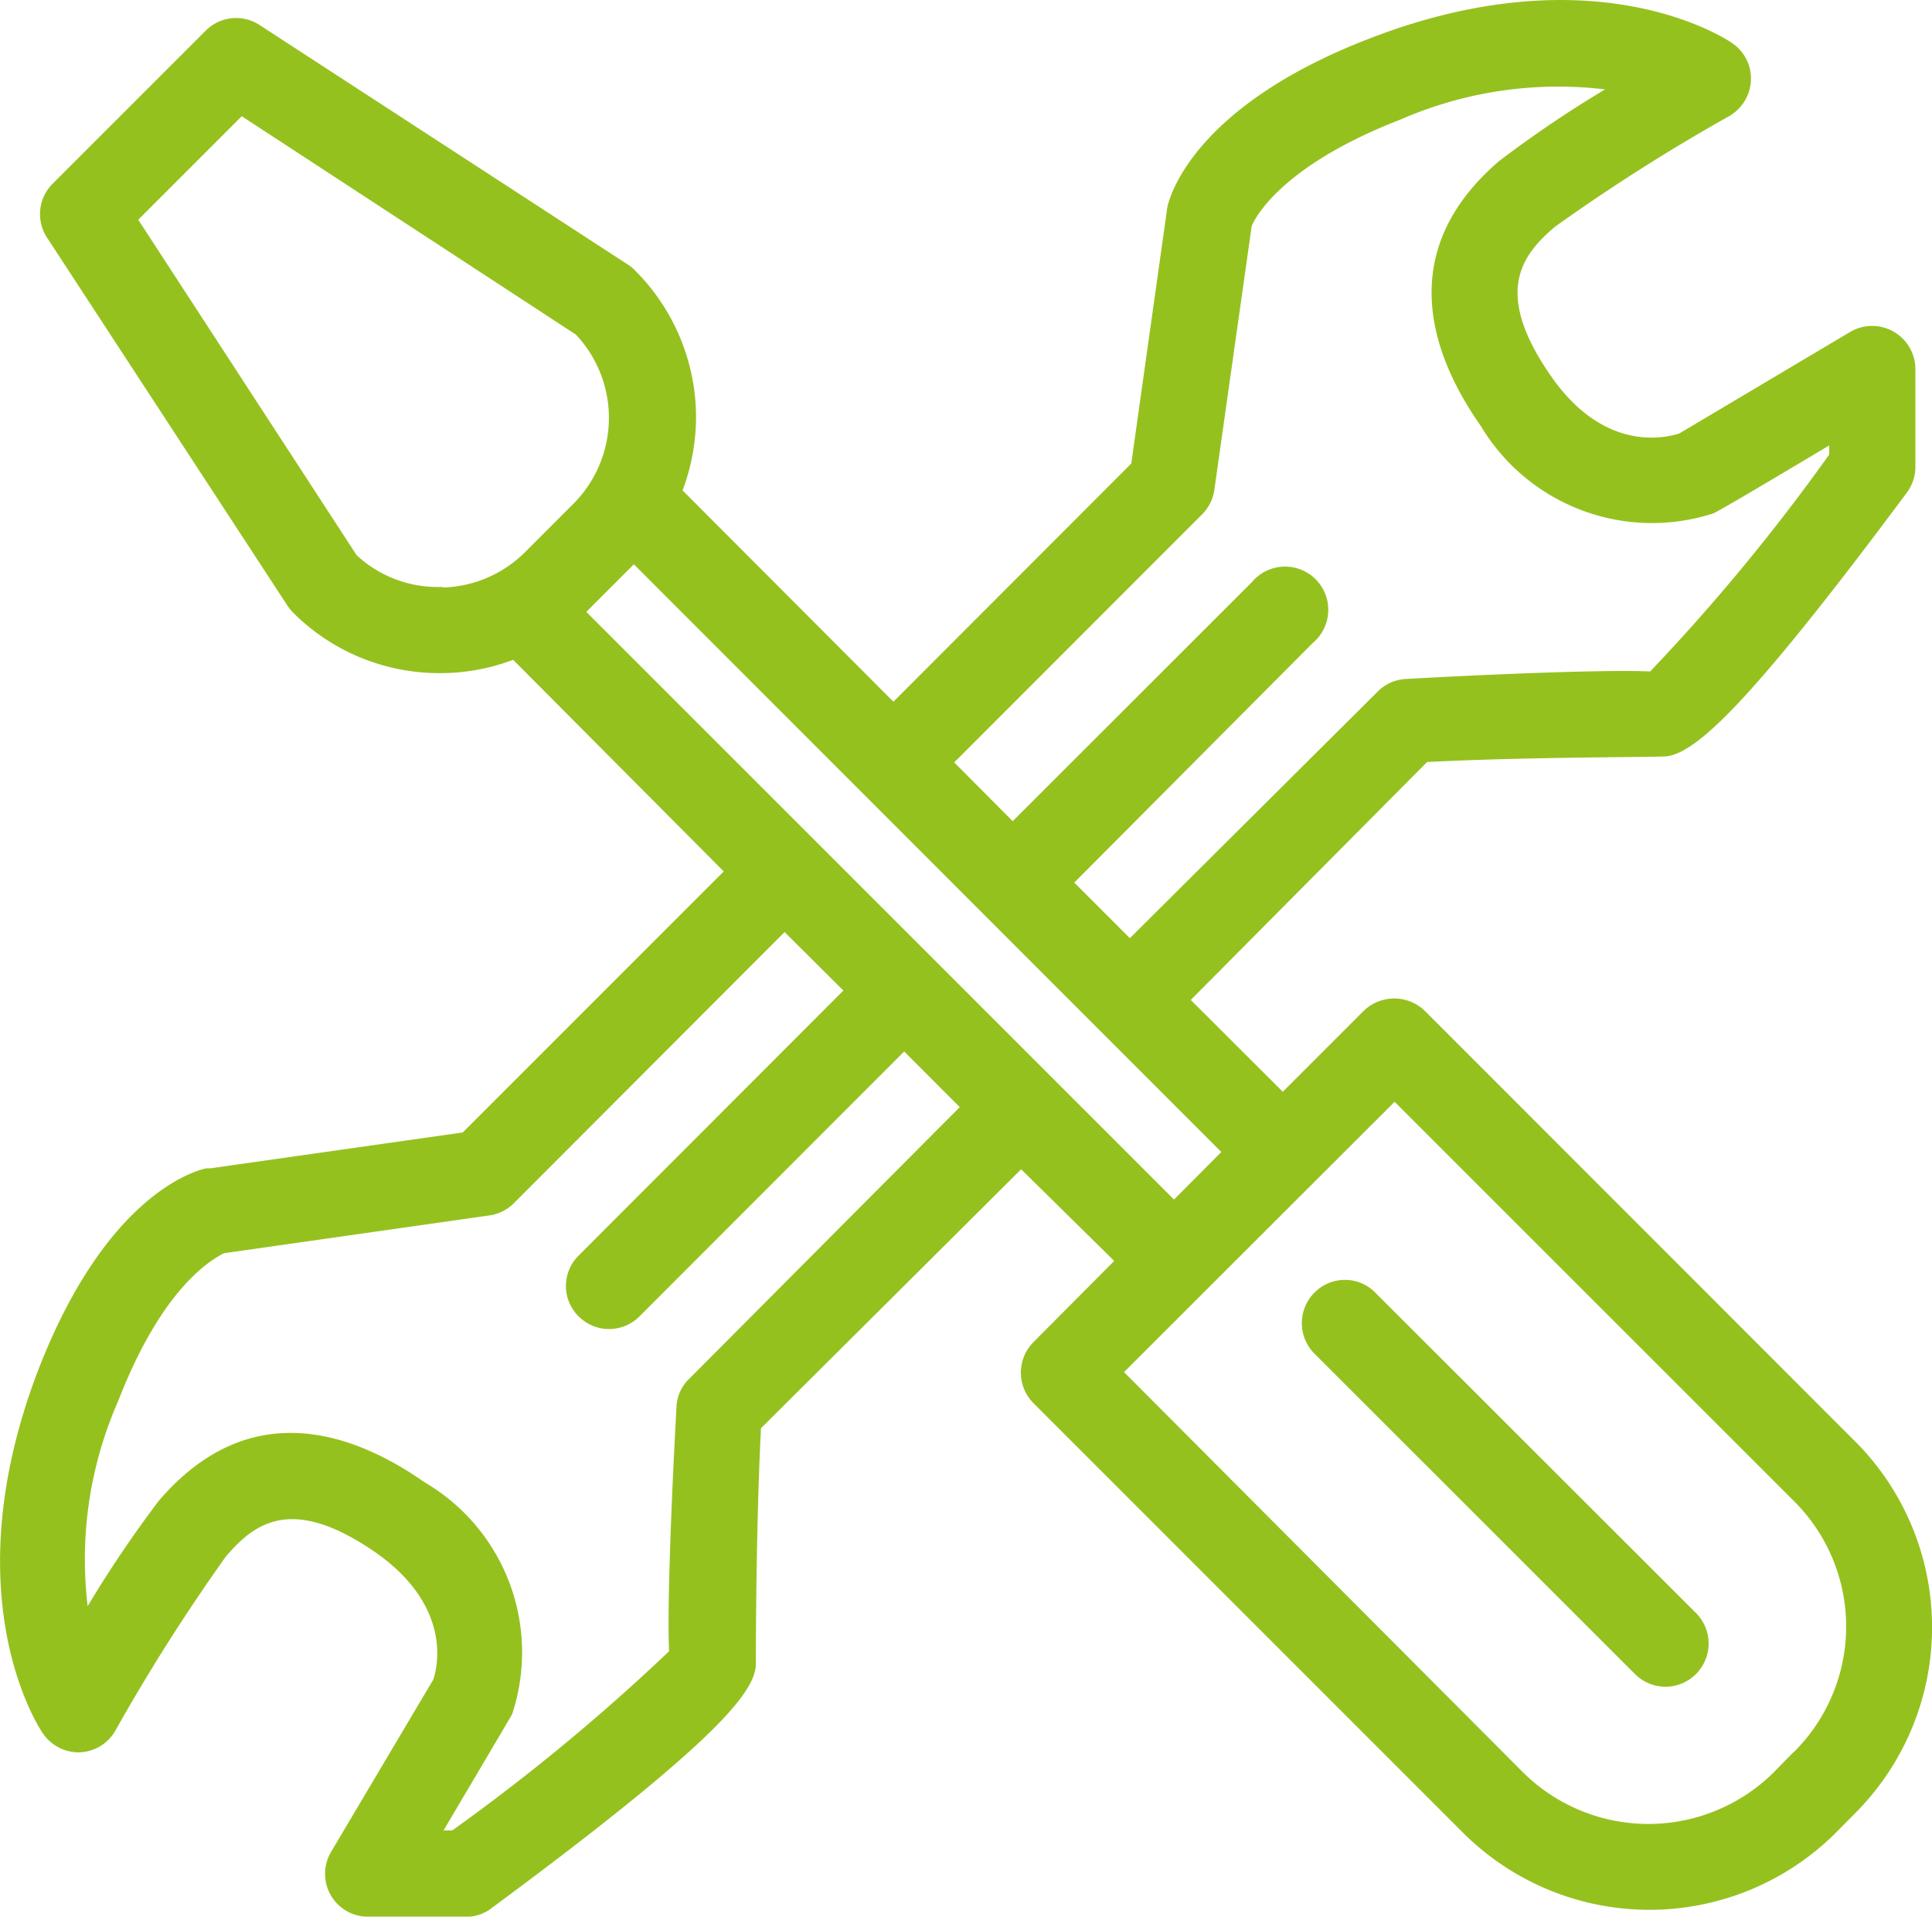
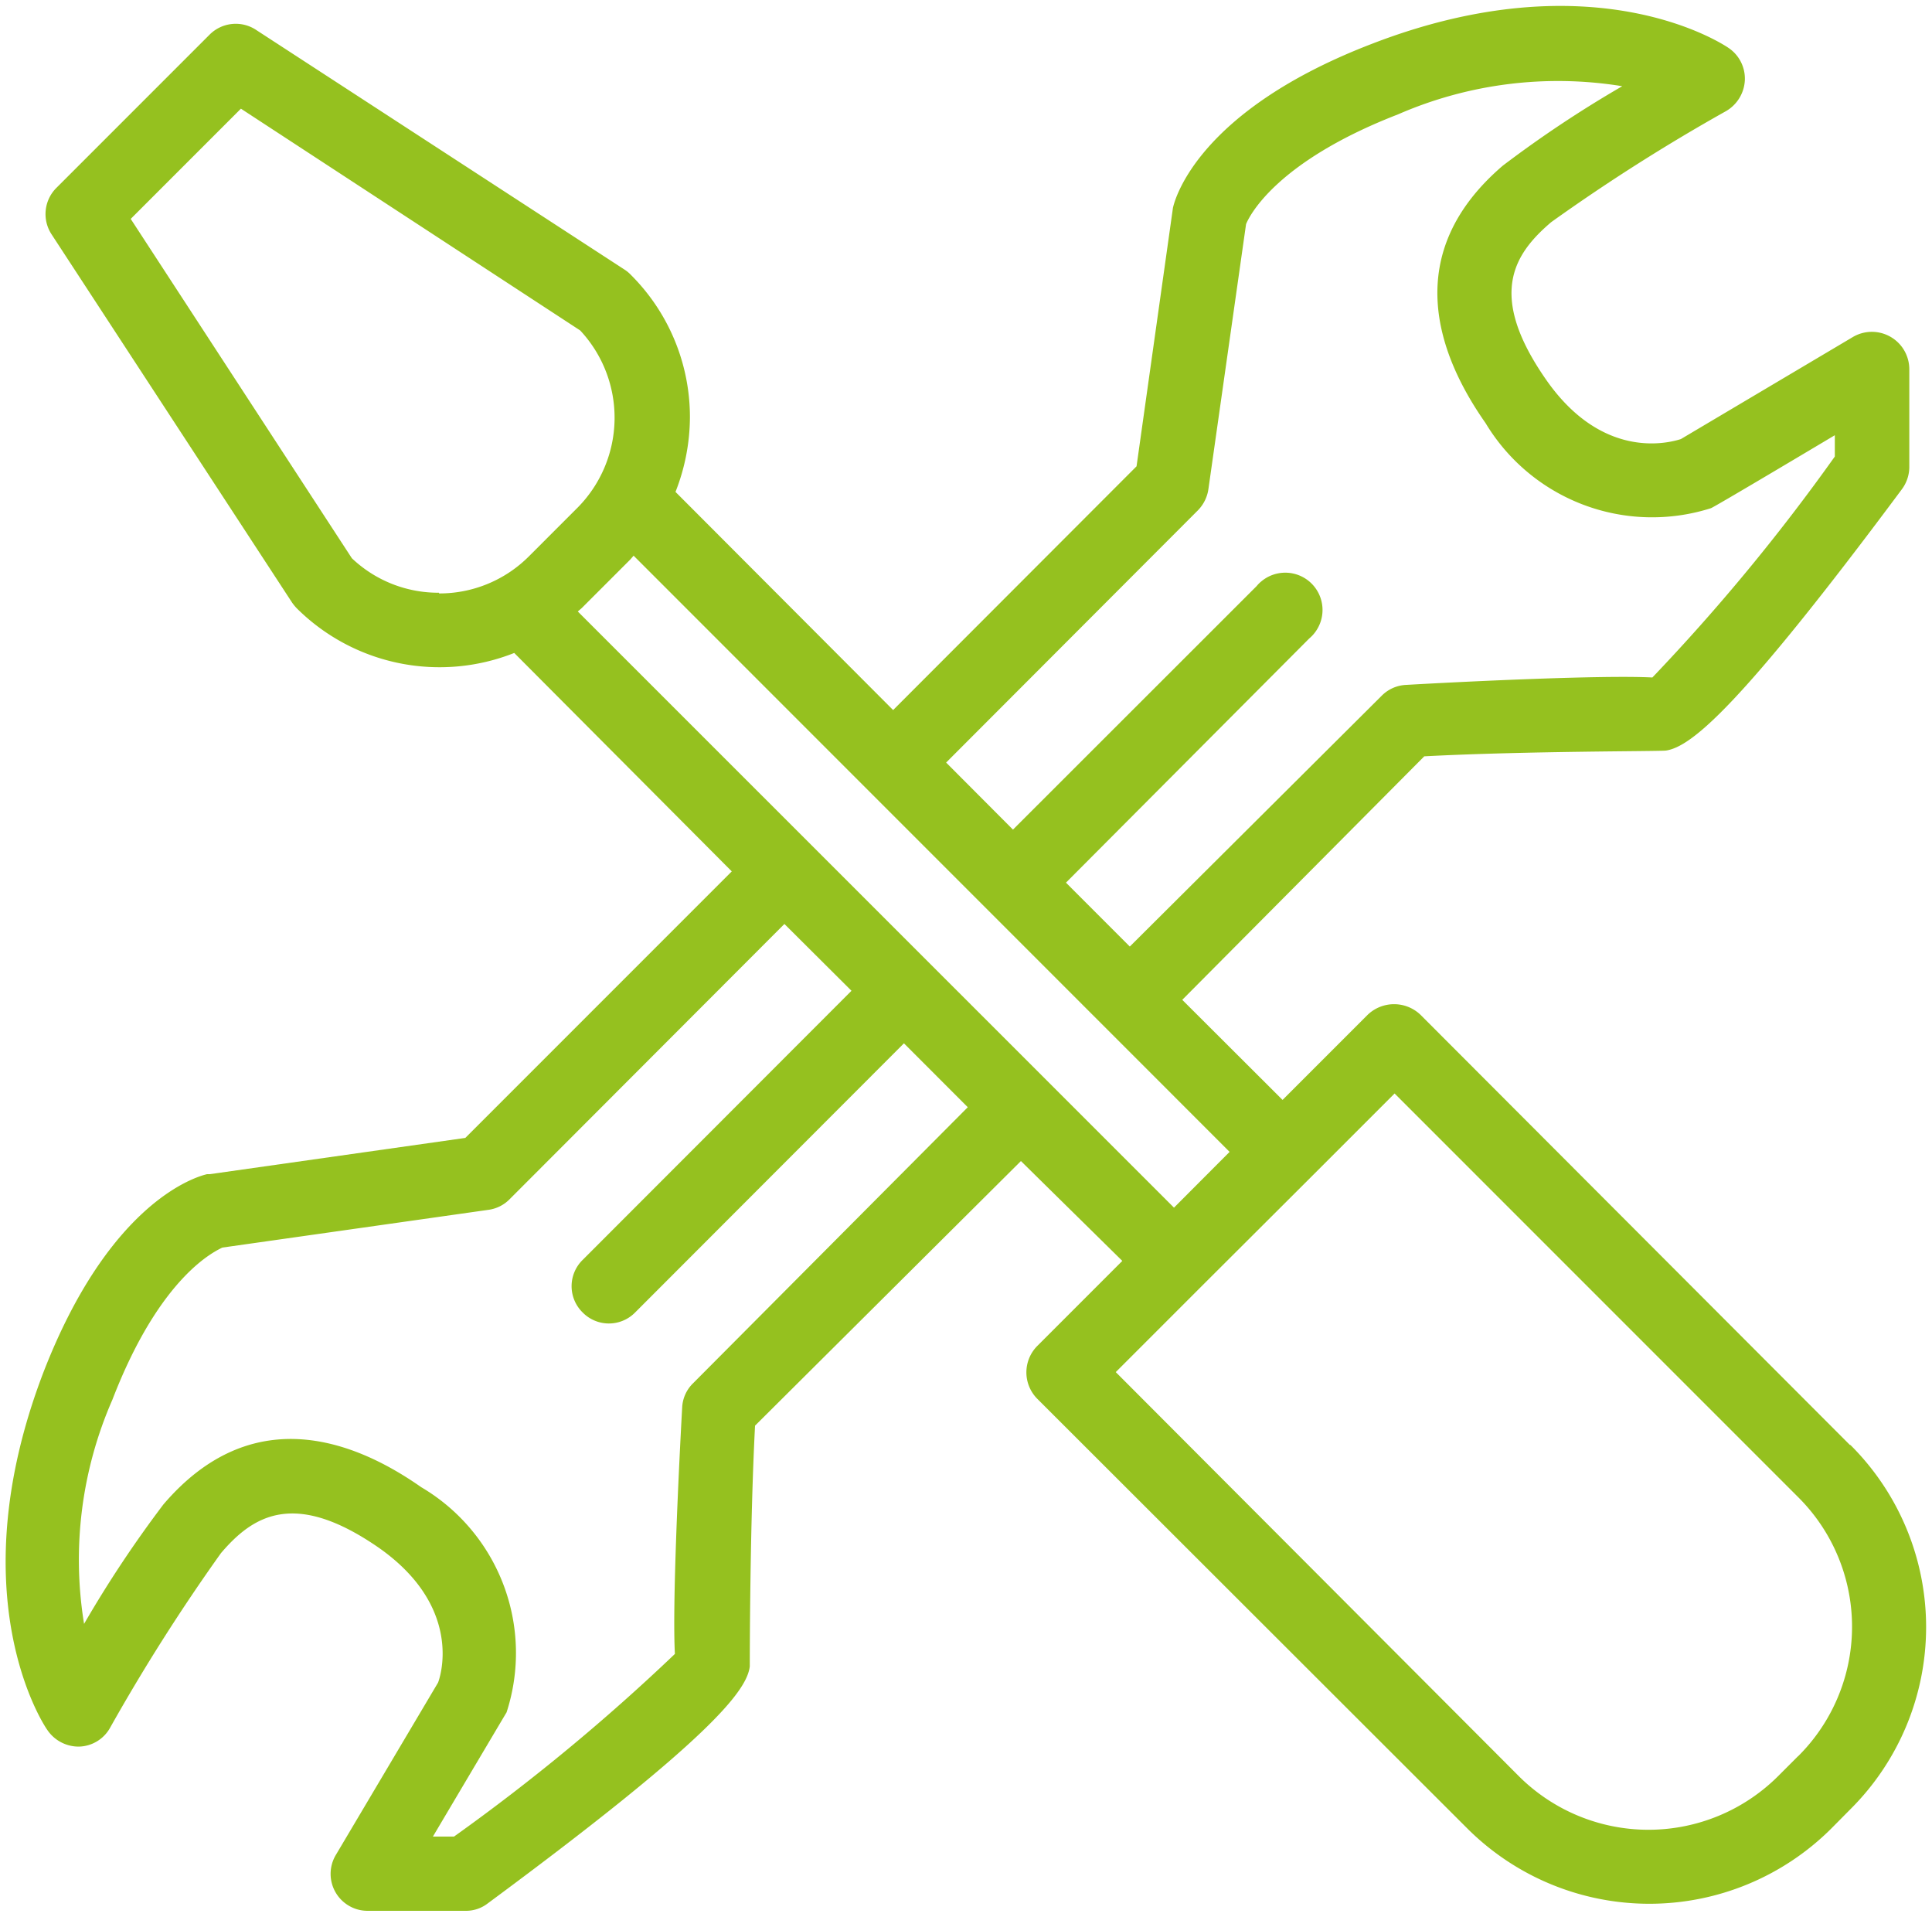
<svg xmlns="http://www.w3.org/2000/svg" width="49.543" height="49.138">
  <g fill="#95c11f" data-name="Groupe 586">
    <g data-name="Groupe 584">
      <path d="M335.9,440.589l0,0-.017-.017-.021-.008-11.008-11.025a.98.98,0,0,0-1.354,0l-2.183,2.183-2.572-2.566,6.206-6.243c2.593-.137,6.048-.125,6.2-.148.645-.1,1.878-1.092,6.054-6.708a.96.96,0,0,0,.184-.546v-2.523a.96.96,0,0,0-1.44-.829l-4.418,2.621c-.377.121-2.031.508-3.444-1.506-1.529-2.183-.846-3.232.118-4.055a48.385,48.385,0,0,1,4.487-2.849.971.971,0,0,0,.48-.793.95.95,0,0,0-.415-.823c-.135-.093-3.459-2.314-9.168-.1-4.41,1.7-5.028,3.945-5.083,4.2l-.933,6.624-6.242,6.249-5.581-5.593a5.271,5.271,0,0,0,.37-1.91,5.147,5.147,0,0,0-1.517-3.657.877.877,0,0,0-.152-.127L295,404.293a.947.947,0,0,0-1.2.121l-3.924,3.924a.948.948,0,0,0-.121,1.2l6.162,9.432a1.221,1.221,0,0,0,.125.152,5.193,5.193,0,0,0,5.573,1.141l5.578,5.6-6.833,6.833-6.549.929h-.072c-.252.059-2.49.671-4.2,5.087-2.183,5.709,0,9.026.108,9.17a.968.968,0,0,0,.814.419.939.939,0,0,0,.785-.474,49.092,49.092,0,0,1,2.849-4.487c.825-.967,1.889-1.637,4.061-.127,2.02,1.426,1.637,3.091,1.506,3.446l-2.619,4.415a.946.946,0,0,0,.32,1.3h0a.939.939,0,0,0,.5.137h2.526a.907.907,0,0,0,.546-.19c5.733-4.235,6.644-5.458,6.72-6.075,0-.131,0-3.586.135-6.173l6.818-6.784,2.6,2.56-2.181,2.181a.961.961,0,0,0,0,1.354L326.055,450.4a6.608,6.608,0,0,0,9.335,0l.495-.5A6.586,6.586,0,0,0,335.9,440.589Zm-16.753-23.983a.973.973,0,0,0,.269-.546l.965-6.79c.061-.152.7-1.576,3.9-2.816a10.268,10.268,0,0,1,5.747-.721,29.652,29.652,0,0,0-3.063,2.037c-2.625,2.249-1.686,4.829-.442,6.6a4.983,4.983,0,0,0,5.775,2.183c.044,0,3.181-1.872,3.181-1.872v.546a50.839,50.839,0,0,1-4.679,5.665c-1.254-.066-4.749.1-6.314.19a.939.939,0,0,0-.628.279L317.4,427.79l-1.637-1.638L322,419.893a.955.955,0,0,0-1.227-1.465l0,0a.816.816,0,0,0-.121.121l-6.248,6.243-1.714-1.719Zm-17.157,1.181a3.239,3.239,0,0,1-2.3.95l-.007-.018a3.217,3.217,0,0,1-2.232-.884l-5.671-8.7,2.826-2.826,8.7,5.686a3.277,3.277,0,0,1-.066,4.542Zm4.21,21.2a.927.927,0,0,0-.279.622c-.087,1.574-.256,5.06-.186,6.316a51.815,51.815,0,0,1-5.665,4.683h-.541s1.855-3.129,1.889-3.184a4.933,4.933,0,0,0-2.189-5.774c-1.775-1.244-4.366-2.183-6.61.442a29.793,29.793,0,0,0-2.035,3.063,10.223,10.223,0,0,1,.726-5.747c1.244-3.226,2.674-3.82,2.816-3.9l6.818-.967a.937.937,0,0,0,.546-.267l7.053-7.063,1.72,1.713-6.894,6.9a.942.942,0,0,0-.014,1.333v0l.013.013a.943.943,0,0,0,1.334.014h0l.013-.013,6.893-6.9,1.637,1.638ZM303.245,419.2l.1-.087,1.244-1.244.087-.1,15.283,15.285-1.426,1.43Zm31.293,29.345,0,0-.019.019h0l-.5.5a4.707,4.707,0,0,1-6.638,0L317.04,438.7l2.183-2.183,2.784-2.777,2.183-2.183,10.369,10.369A4.681,4.681,0,0,1,334.538,448.548Z" data-name="Tracé 535" transform="translate(-288.428 -403.523)" />
-       <path d="M297.857,452.661a1.091,1.091,0,0,1-.53-.138h0l-.035-.022-.022-.013-.014-.009a1.1,1.1,0,0,1-.336-1.482l2.619-4.414c.055-.158.586-1.8-1.463-3.248-2.186-1.519-3.14-.744-3.861.1a49.321,49.321,0,0,0-2.832,4.462,1.1,1.1,0,0,1-.911.551,1.111,1.111,0,0,1-.943-.484c-.021-.028-2.379-3.413-.124-9.309,1.692-4.37,3.884-5.081,4.306-5.179l.106,0,6.478-.92,6.692-6.692-5.4-5.425a5.282,5.282,0,0,1-1.87.341c-.015,0-.026,0-.039,0a5.3,5.3,0,0,1-3.734-1.551,1.439,1.439,0,0,1-.141-.173l-6.165-9.435a1.1,1.1,0,0,1,.141-1.389l3.924-3.923a1.1,1.1,0,0,1,1.389-.14l9.448,6.144a.968.968,0,0,1,.179.15,5.325,5.325,0,0,1,1.558,3.76,5.417,5.417,0,0,1-.345,1.873l5.406,5.417,6.1-6.106.925-6.575c.058-.269.677-2.584,5.178-4.319,5.792-2.245,9.167.019,9.307.116a1.1,1.1,0,0,1,.48.953,1.117,1.117,0,0,1-.554.916,48.312,48.312,0,0,0-4.476,2.842c-.835.714-1.609,1.667-.082,3.847,1.329,1.894,2.842,1.586,3.275,1.449l4.388-2.607a1.109,1.109,0,0,1,1.666.958v2.523a1.1,1.1,0,0,1-.213.634c-4.056,5.455-5.392,6.65-6.152,6.768-.055.008-.3.011-.983.019-1.19.012-3.394.036-5.174.128l-6.06,6.1,2.36,2.354,2.077-2.077a1.129,1.129,0,0,1,1.563,0l11.022,11.026a.36.36,0,0,1,.028.027h0a6.745,6.745,0,0,1-.02,9.527l-.494.5a6.771,6.771,0,0,1-9.548,0l-11.022-11.02a1.111,1.111,0,0,1,0-1.565L317,435.85l-2.386-2.35-6.672,6.639c-.128,2.5-.132,5.743-.132,6.107-.083.687-.962,1.9-6.781,6.2a1.065,1.065,0,0,1-.634.219h-2.539Zm-.375-.4a.791.791,0,0,0,.376.094h2.537a.754.754,0,0,0,.454-.157c5.779-4.27,6.6-5.436,6.663-5.975,0-.349,0-3.644.134-6.163l0-.057.041-.041,6.924-6.889,2.813,2.77-2.288,2.289a.81.81,0,0,0,0,1.141L326.161,450.3a6.465,6.465,0,0,0,9.123,0l.495-.5a6.447,6.447,0,0,0,.022-9.1h0l-.042-.029L324.75,429.644a.827.827,0,0,0-1.145,0l-2.286,2.286-2.784-2.778.106-.1,6.247-6.285.057,0c1.8-.094,4.04-.118,5.245-.131.477-.005.889-.01.942-.016.564-.087,1.714-.945,5.954-6.649a.794.794,0,0,0,.155-.459v-2.52a.809.809,0,0,0-.4-.7.8.8,0,0,0-.809,0l-4.417,2.621a3.182,3.182,0,0,1-3.644-1.549c-1.591-2.273-.872-3.388.143-4.255a48.732,48.732,0,0,1,4.512-2.866.817.817,0,0,0,.4-.669.8.8,0,0,0-.35-.692c-.136-.094-3.384-2.272-9.029-.084-4.354,1.678-4.938,3.85-4.991,4.092l-.937,6.662-6.384,6.391-5.757-5.769.036-.091a5.111,5.111,0,0,0,.36-1.856,5.025,5.025,0,0,0-1.473-3.55.764.764,0,0,0-.128-.108l-9.449-6.144a.8.8,0,0,0-1.011.1l-3.925,3.924a.8.8,0,0,0-.1,1.011l6.162,9.433a1.082,1.082,0,0,0,.108.13,5,5,0,0,0,3.52,1.461h.037a5,5,0,0,0,1.852-.355l.093-.037,5.753,5.776-6.974,6.975-.05.007-6.642.93c-.209.052-2.388.673-4.06,4.991-2.2,5.744.065,8.995.088,9.026a.815.815,0,0,0,.676.359h.015a.793.793,0,0,0,.658-.4,49.3,49.3,0,0,1,2.857-4.5c.833-.977,1.983-1.753,4.269-.163,2.233,1.576,1.636,3.416,1.561,3.621l-2.631,4.439a.8.8,0,0,0,.235,1.073h.049Zm2.64-1.511h-.852l.134-.227c.076-.128,1.856-3.131,1.89-3.186a4.755,4.755,0,0,0-2.137-5.567c-1.738-1.216-4.251-2.127-6.42.412a29.682,29.682,0,0,0-2.019,3.041l-.211.363-.067-.414a10.36,10.36,0,0,1,.737-5.832c1.042-2.7,2.235-3.64,2.853-3.957l.079-.032,6.818-.966a.8.8,0,0,0,.461-.226L308.546,427l1.933,1.925-7,7.007a.794.794,0,0,0-.013,1.122l.016.016a.8.8,0,0,0,1.1.026l.019-.019,7.01-7.012,1.849,1.85-7.154,7.181a.764.764,0,0,0-.234.52c-.045.81-.264,4.912-.186,6.3l0,.069-.05.048a52.291,52.291,0,0,1-5.682,4.7Zm-.326-.3h.23a51.824,51.824,0,0,0,5.56-4.594c-.068-1.465.145-5.464.189-6.262a1.065,1.065,0,0,1,.324-.72l6.94-6.967-1.425-1.427-6.787,6.791a1.1,1.1,0,0,1-1.561,0l-.013-.012h0l-.018-.02a1.094,1.094,0,0,1,.033-1.528l6.787-6.793-1.508-1.5-6.947,6.957a1.1,1.1,0,0,1-.633.31l-6.8.968c-.58.3-1.7,1.187-2.713,3.8a10.066,10.066,0,0,0-.778,5.247A30.059,30.059,0,0,1,292.5,442c2.32-2.713,4.985-1.757,6.816-.475a5.049,5.049,0,0,1,2.245,5.944C301.523,447.543,300.458,449.339,299.8,450.454Zm30.9.13a4.846,4.846,0,0,1-3.425-1.408L316.828,438.7l7.362-7.355.106.1,10.369,10.369a4.832,4.832,0,0,1,0,6.811l-.044.045-.5.5A4.846,4.846,0,0,1,330.7,450.584ZM317.252,438.7l10.233,10.263a4.568,4.568,0,0,0,6.426,0l.512-.525.009,0a4.532,4.532,0,0,0,.021-6.409L324.19,431.77Zm1.281-4-.106-.105-15.4-15.4.222-.193,1.421-1.451,15.5,15.505Zm-15.07-15.49,15.07,15.066,1.214-1.218L304.682,417.99ZM317.4,428l-1.848-1.85,6.34-6.365a.806.806,0,1,0-1.024-1.245.731.731,0,0,0-.1.1l-6.364,6.36-1.926-1.931,6.572-6.575a.808.808,0,0,0,.227-.461l.965-6.79c.118-.3.82-1.7,3.995-2.935a10.4,10.4,0,0,1,5.825-.729l.415.067-.364.211a29.292,29.292,0,0,0-3.047,2.027c-2.527,2.165-1.619,4.673-.411,6.394a4.819,4.819,0,0,0,5.6,2.127c.161-.079,1.966-1.15,3.154-1.859l.227-.135v.858l-.028.039A51.262,51.262,0,0,1,330.913,421l-.048.049-.069,0c-1.243-.069-4.662.1-6.3.19a.792.792,0,0,0-.53.234Zm-1.424-1.85,1.425,1.426,6.357-6.324a1.091,1.091,0,0,1,.728-.322c1.61-.092,4.955-.248,6.259-.193a51.016,51.016,0,0,0,4.59-5.56v-.234c-2.414,1.44-2.871,1.7-2.986,1.747v0a5.118,5.118,0,0,1-5.95-2.249c-1.273-1.814-2.231-4.473.474-6.791a29.609,29.609,0,0,1,2.714-1.835,10.107,10.107,0,0,0-5.241.771c-3.131,1.213-3.76,2.582-3.821,2.734l-.956,6.755a1.115,1.115,0,0,1-.31.63l-6.362,6.364,1.5,1.507,6.142-6.137a.91.91,0,0,1,.132-.132,1.106,1.106,0,0,1,1.421,1.7ZM299.7,418.887h-.113l-.007-.019a3.351,3.351,0,0,1-2.231-.924l-5.76-8.829,3-3,8.8,5.753a3.419,3.419,0,0,1-.041,4.773l-1.251,1.25A3.409,3.409,0,0,1,299.7,418.887Zm.088-.319.006.017a3.106,3.106,0,0,0,2.091-.9l1.25-1.25a3.117,3.117,0,0,0,.062-4.333l-8.57-5.6-2.654,2.654,5.6,8.6a3.05,3.05,0,0,0,2.087.816h.123Z" data-name="Tracé 536" transform="translate(-288.428 -403.523)" />
    </g>
    <g data-name="Groupe 585">
-       <path d="M331.781,444.95l-8.192-8.182a.944.944,0,0,0-1.334-.014v0l-.013.012a.952.952,0,0,0-.005,1.346l.005,0,8.19,8.185a.957.957,0,0,0,1.412-1.293C331.823,444.99,331.8,444.969,331.781,444.95Z" data-name="Tracé 537" transform="translate(-288.428 -403.523)" />
-       <path d="M331.139,446.765h-.051a1.109,1.109,0,0,1-.768-.359l-8.185-8.179a1.108,1.108,0,0,1,0-1.565l.061-.056a1.085,1.085,0,0,1,.72-.27h.011a1.082,1.082,0,0,1,.769.328l8.189,8.179a.9.9,0,0,1,.069.069,1.108,1.108,0,0,1-.815,1.854Zm-8.8-9.88a.8.8,0,0,0,.006,1.124l8.194,8.188a.809.809,0,0,0,.565.267.86.86,0,0,0,.58-.211.807.807,0,0,0,.05-1.14.618.618,0,0,0-.052-.051l-.005-.005-8.192-8.183a.789.789,0,0,0-.559-.239h-.008a.789.789,0,0,0-.556.227Z" data-name="Tracé 538" transform="translate(-288.428 -403.523)" />
-     </g>
+       </g>
  </g>
</svg>